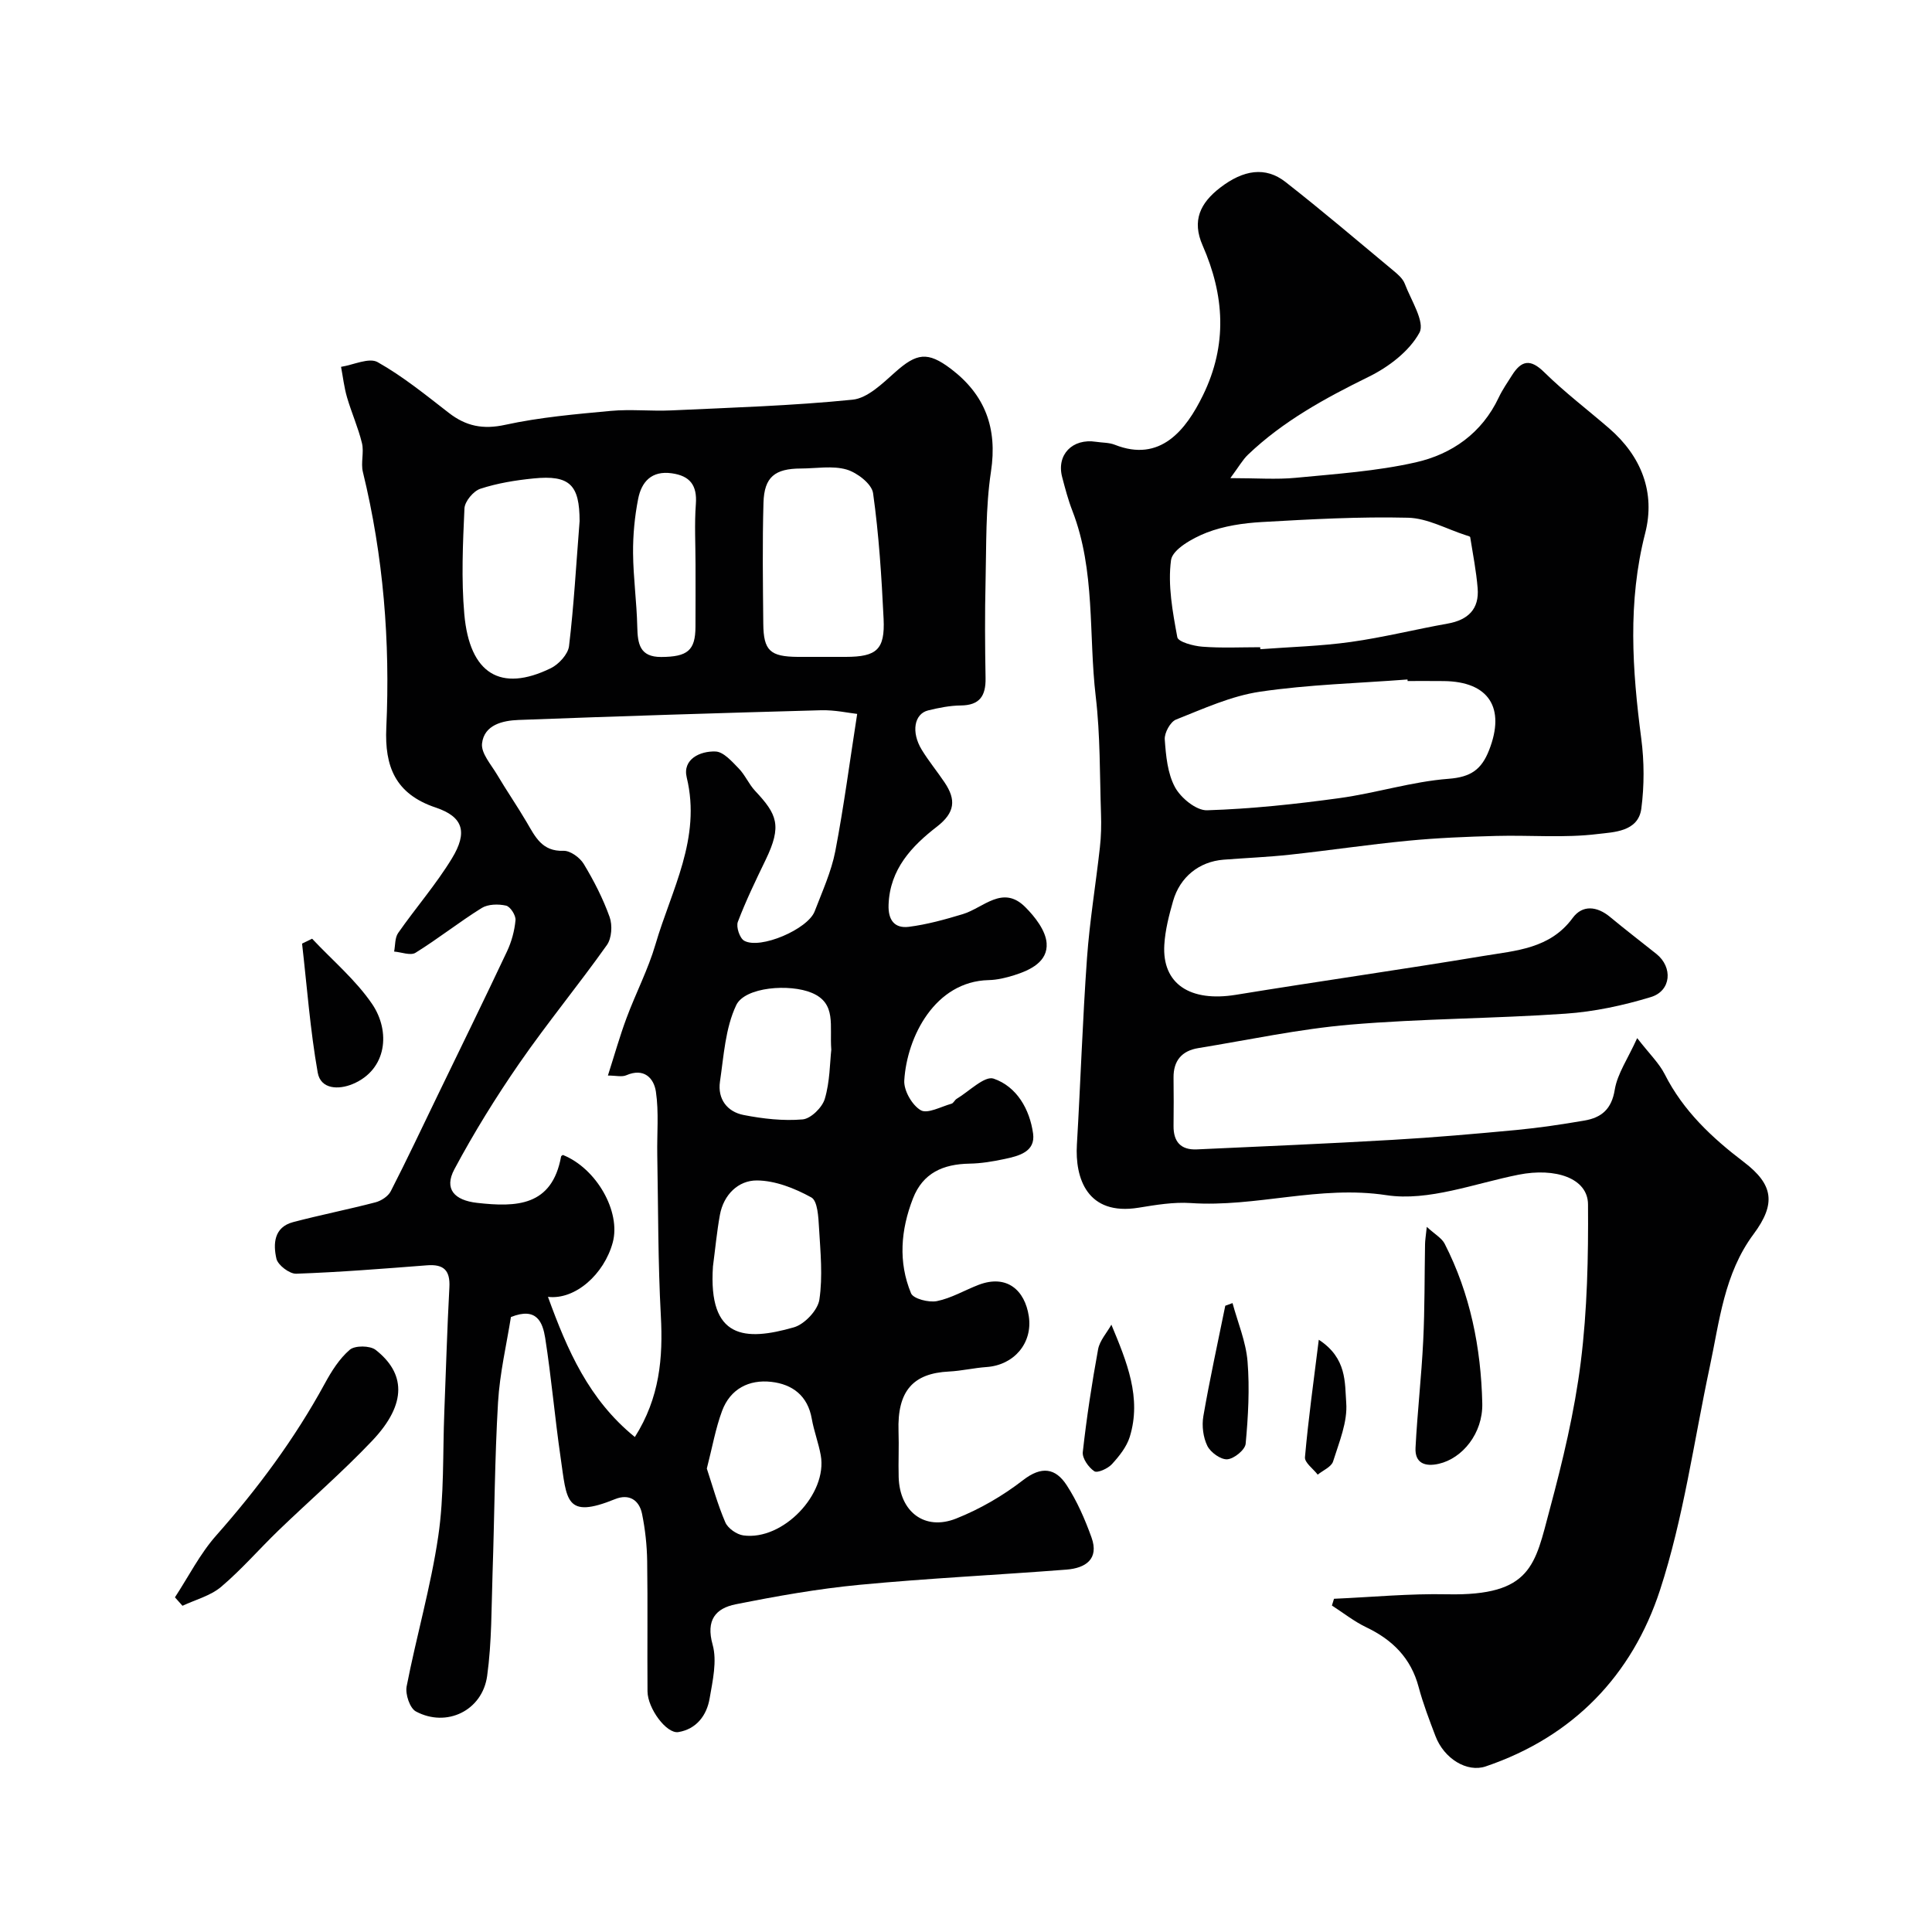
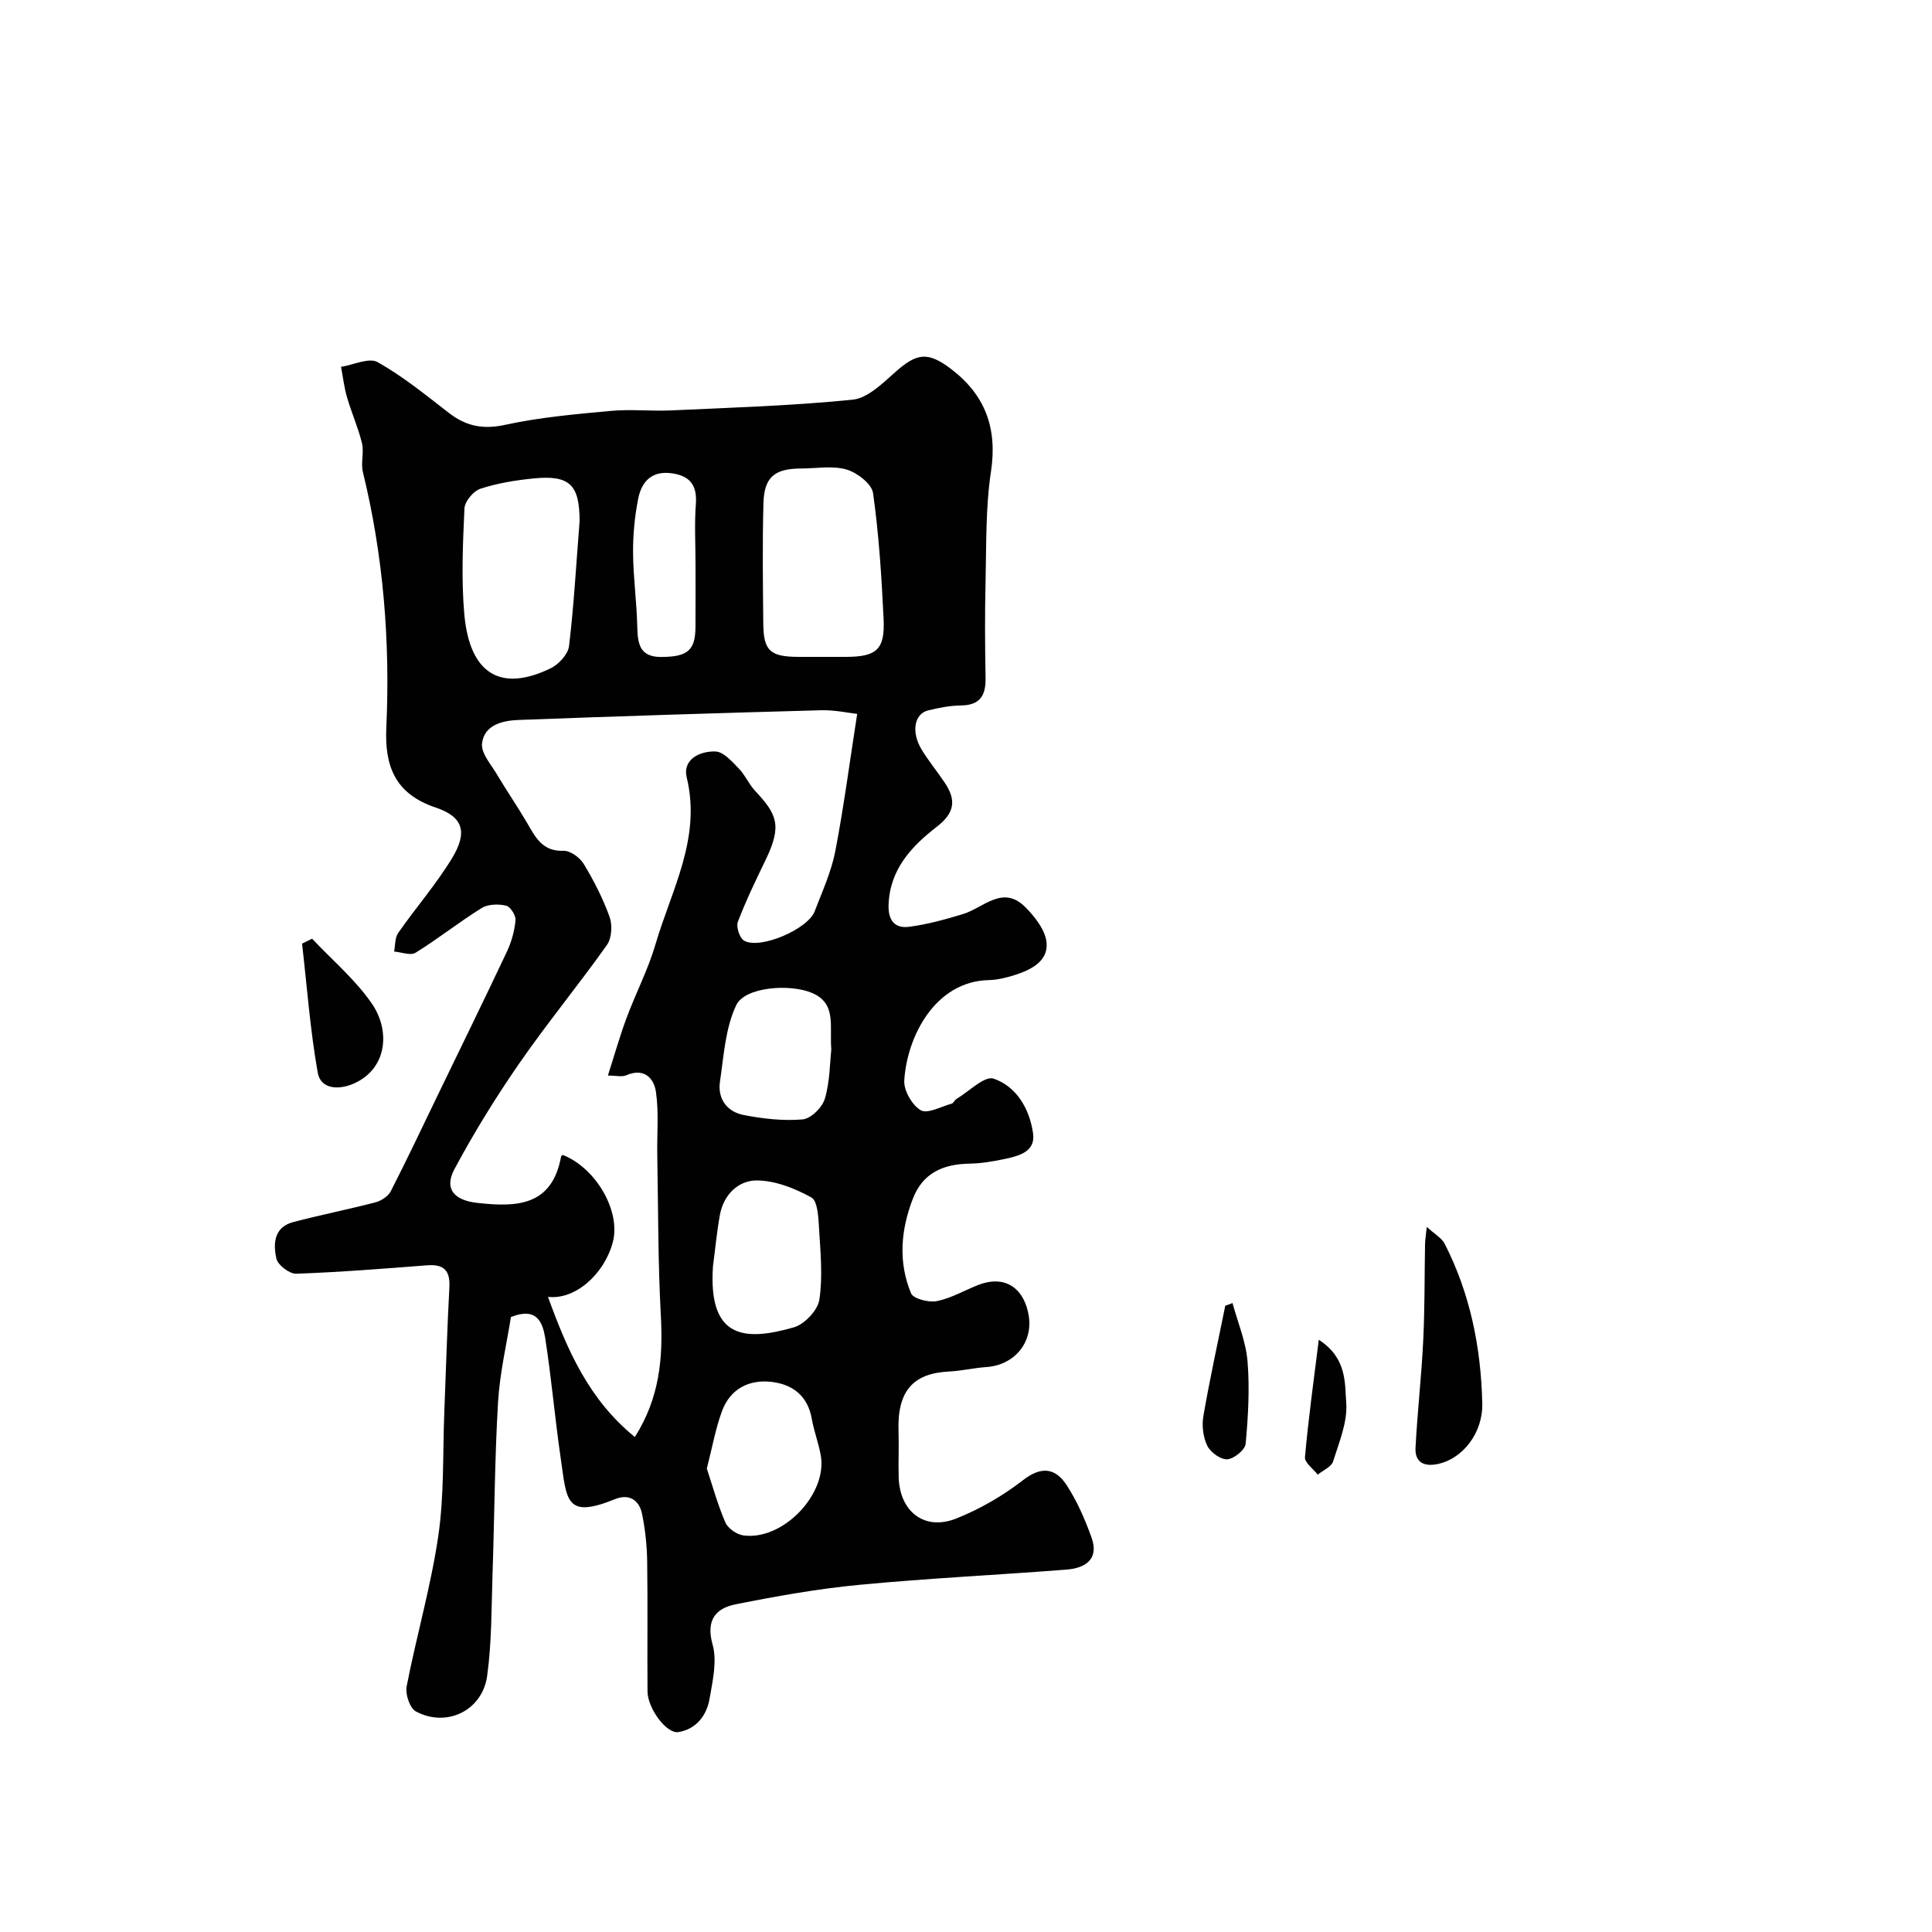
<svg xmlns="http://www.w3.org/2000/svg" enable-background="new 0 0 400 400" viewBox="0 0 400 400">
  <g fill="#010102">
    <path d="m105.78 272.68c-.87 5.53-2.31 11.58-2.67 17.69-.69 11.75-.73 23.53-1.13 35.29-.24 7.12-.15 14.29-1.12 21.32-1 7.21-8.42 10.75-14.75 7.36-1.26-.67-2.23-3.58-1.92-5.19 2.02-10.38 5-20.61 6.54-31.05 1.25-8.47.92-17.17 1.26-25.77.35-8.6.58-17.21 1.05-25.8.19-3.54-1.19-4.83-4.64-4.56-9.02.7-18.04 1.42-27.07 1.74-1.39.05-3.79-1.78-4.1-3.1-.69-3.03-.55-6.52 3.44-7.58 5.65-1.49 11.4-2.62 17.06-4.1 1.2-.31 2.64-1.25 3.18-2.31 3.33-6.49 6.43-13.09 9.61-19.65 4.83-9.98 9.71-19.94 14.44-29.97.95-2.01 1.57-4.29 1.77-6.49.09-.99-1.08-2.82-1.96-3.01-1.59-.36-3.73-.32-5.05.5-4.67 2.91-9.01 6.36-13.69 9.26-1.03.64-2.93-.13-4.43-.25.25-1.29.14-2.85.83-3.84 3.64-5.22 7.86-10.06 11.15-15.47 3.26-5.37 2.37-8.58-3.36-10.5-8.41-2.82-10.6-8.54-10.24-16.53.82-17.86-.6-35.54-4.85-52.96-.46-1.89.27-4.07-.19-5.96-.78-3.22-2.16-6.29-3.09-9.48-.6-2.05-.84-4.21-1.24-6.32 2.57-.4 5.8-1.98 7.58-.97 5.22 2.94 9.95 6.79 14.72 10.49 3.58 2.78 7.1 3.49 11.71 2.48 7.15-1.56 14.53-2.2 21.85-2.88 4.13-.38 8.33.09 12.49-.1 12.53-.58 25.09-.96 37.56-2.22 3.1-.31 6.17-3.34 8.78-5.66 4.46-3.98 6.74-4.39 11.58-.72 7.07 5.37 9.66 12.26 8.29 21.27-1.13 7.48-.94 15.17-1.12 22.77-.16 6.66-.12 13.33 0 20 .06 3.64-1.19 5.61-5.12 5.65-2.26.02-4.55.48-6.76 1.02-2.9.71-3.56 4.49-1.34 8.14 1.44 2.36 3.22 4.51 4.76 6.81 2.36 3.53 2.18 6.19-1.62 9.13-5.18 4-9.74 8.79-10 16.15-.12 3.21 1.26 4.94 4.18 4.58 3.78-.48 7.52-1.52 11.19-2.63 4.28-1.29 8.26-6.15 12.94-1.45 2.02 2.02 4.22 4.85 4.41 7.46.28 3.83-3.35 5.58-6.72 6.64-1.7.53-3.5.97-5.27 1.01-11.11.25-16.93 11.72-17.48 20.78-.13 2.07 1.62 5.12 3.41 6.16 1.4.81 4.21-.75 6.37-1.35.42-.12.66-.77 1.07-1.01 2.57-1.54 5.79-4.82 7.65-4.18 4.81 1.65 7.47 6.35 8.17 11.37.52 3.79-2.99 4.65-5.91 5.27-2.39.51-4.84.92-7.28.96-5.4.1-9.62 1.89-11.69 7.23-2.52 6.49-3.07 13.14-.39 19.61.47 1.14 3.68 1.96 5.36 1.62 2.97-.6 5.73-2.25 8.61-3.36 5.88-2.25 9.59 1.11 10.41 6.47.85 5.58-3.06 10.14-8.74 10.54-2.6.18-5.18.8-7.78.93-7.45.36-10.73 4.04-10.45 12.37.11 3.16-.06 6.33.03 9.5.2 7.14 5.35 11.17 11.9 8.57 4.91-1.95 9.67-4.71 13.85-7.95 3.84-2.98 6.72-2.5 9.02 1.02 2.17 3.32 3.8 7.08 5.15 10.83 1.63 4.51-1.25 6.36-5.16 6.67-14.29 1.11-28.61 1.79-42.88 3.15-8.59.82-17.14 2.34-25.61 4.03-4.15.83-6.22 3.24-4.79 8.36.95 3.4.01 7.47-.62 11.14-.6 3.52-2.75 6.35-6.47 6.96-2.46.4-6.36-4.91-6.39-8.42-.07-9 .06-18-.07-27-.05-3.26-.41-6.56-1.06-9.76-.59-2.88-2.7-4.22-5.59-3.05-10.35 4.2-9.98.22-11.27-8.6-1.2-8.25-1.91-16.58-3.2-24.81-.51-3.09-1.67-6.47-7.09-4.29zm71.69-124.87c-1.74-.19-4.63-.84-7.51-.76-20.87.57-41.73 1.22-62.6 2.01-3.28.12-7.12 1-7.56 4.87-.23 2.01 1.87 4.35 3.11 6.44 1.97 3.33 4.17 6.51 6.13 9.85 1.77 3.01 3.17 6.1 7.63 5.93 1.39-.05 3.38 1.39 4.18 2.71 2.11 3.49 4 7.18 5.37 11.01.6 1.69.43 4.39-.57 5.79-5.86 8.26-12.32 16.1-18.09 24.43-4.89 7.07-9.44 14.42-13.49 22-2.18 4.08 0 6.42 4.7 6.95 8.17.92 15.52.72 17.4-9.61.02-.12.24-.21.37-.31 6.95 2.78 12.05 11.74 10.32 18.13-1.77 6.54-7.75 11.92-13.41 11.25 4.02 11.06 8.46 21.28 17.99 29.02 5.15-8.14 5.85-16.39 5.38-25.1-.6-11.1-.54-22.23-.74-33.34-.08-4.36.35-8.78-.28-13.05-.42-2.83-2.47-5-6.13-3.41-.91.4-2.15.06-3.81.06 1.36-4.25 2.45-8.13 3.85-11.89 1.9-5.13 4.47-10.04 6-15.27 3.29-11.26 9.53-21.93 6.47-34.55-.91-3.77 2.75-5.51 5.98-5.38 1.65.07 3.38 2.07 4.77 3.49 1.33 1.36 2.1 3.26 3.4 4.65 4.55 4.86 5.63 7.18 2.18 14.31-2.04 4.22-4.09 8.46-5.75 12.83-.39 1.04.39 3.38 1.32 3.9 3.31 1.85 13.17-2.38 14.59-6.09 1.57-4.1 3.44-8.19 4.27-12.45 1.78-9.26 3-18.65 4.53-28.42zm-7.33-11.81h5c6.37-.02 8.1-1.51 7.8-7.87-.42-8.7-.97-17.42-2.18-26.03-.27-1.92-3.3-4.25-5.49-4.89-2.92-.84-6.27-.22-9.43-.21-5.41.01-7.61 1.75-7.77 7.07-.24 8.35-.12 16.71-.04 25.06.05 5.58 1.41 6.82 7.13 6.87 1.65.01 3.32 0 4.98 0zm-50.14-28.1c-.01-7.48-1.99-9.61-9.57-8.84-3.7.37-7.45.98-10.97 2.13-1.44.47-3.23 2.61-3.3 4.07-.33 7.29-.67 14.65-.03 21.9 1.1 12.37 7.53 16.24 17.9 11.19 1.66-.81 3.57-2.89 3.78-4.57 1-8.31 1.46-16.67 2.19-25.88zm27.61 154.29c-1.02 15.08 6.64 15.52 16.75 12.62 2.21-.63 4.95-3.54 5.28-5.72.73-4.85.22-9.91-.07-14.87-.13-2.2-.28-5.59-1.6-6.31-3.41-1.88-7.46-3.49-11.27-3.51-3.83-.02-6.88 2.93-7.65 7.12-.64 3.52-.97 7.11-1.44 10.67zm-1.27 41.86c1.17 3.54 2.24 7.45 3.83 11.14.54 1.24 2.35 2.51 3.73 2.7 8.18 1.13 17.46-8.56 16.03-16.58-.46-2.55-1.41-5.01-1.86-7.56-.83-4.78-4-7.15-8.37-7.65-4.65-.53-8.51 1.47-10.2 6.01-1.35 3.63-2.02 7.51-3.16 11.94zm25.77-86.72c-.39-5 1.14-9.58-4.01-11.76-4.55-1.93-13.88-1.26-15.68 2.55-2.25 4.75-2.57 10.47-3.36 15.83-.52 3.58 1.49 6.24 4.91 6.9 4 .78 8.19 1.26 12.21.91 1.7-.15 4.07-2.48 4.59-4.27 1.06-3.57 1.04-7.45 1.34-10.16zm-28.11-100.51c0-4.15-.24-8.32.07-12.45.29-3.88-1.19-5.85-4.99-6.38-4.18-.59-6.27 1.77-6.96 5.31-.72 3.67-1.08 7.47-1.05 11.21.04 5.08.76 10.16.87 15.25.08 3.53.5 6.28 4.96 6.26 5.46-.03 7.07-1.35 7.09-6.25.03-4.32.01-8.64.01-12.95z" />
-     <path d="m338.96 214.93c2.58 3.32 4.55 5.2 5.71 7.49 3.83 7.58 9.77 13.14 16.38 18.17 6.08 4.63 6.72 8.59 2.01 14.92-6.11 8.21-7.05 18.02-9.08 27.52-3.29 15.43-5.42 31.25-10.29 46.17-5.75 17.62-17.97 30.38-36.1 36.52-3.83 1.3-8.61-1.57-10.4-6.3-1.27-3.34-2.56-6.7-3.48-10.15-1.59-5.98-5.4-9.76-10.84-12.36-2.51-1.2-4.75-2.98-7.11-4.5.14-.47.29-.93.43-1.4 7.82-.34 15.65-1.1 23.46-.93 17.54.36 18.15-6.19 21.19-17.51 2.7-10.05 5.15-20.26 6.44-30.56 1.35-10.79 1.58-21.77 1.5-32.67-.04-5.4-6.72-7.65-14.38-6.13-9.1 1.81-18.64 5.56-27.34 4.24-13.9-2.12-26.99 2.55-40.52 1.63-3.56-.24-7.23.38-10.79.96-10.69 1.74-13.21-6.14-12.79-13.08.76-12.86 1.17-25.74 2.09-38.59.55-7.67 1.82-15.28 2.67-22.92.26-2.3.31-4.64.23-6.96-.27-8.1-.14-16.26-1.09-24.29-1.51-12.82-.03-26.02-4.83-38.43-.88-2.26-1.5-4.63-2.12-6.99-1.22-4.63 2.12-8.07 7.02-7.31 1.29.2 2.68.14 3.87.61 9.44 3.75 14.75-3.07 18.25-10.22 5.14-10.51 4.45-20.75-.06-31.04-2.27-5.16-.48-8.79 3.61-11.95 4.82-3.72 9.4-4.44 13.54-1.2 7.62 5.96 14.99 12.24 22.43 18.43.88.73 1.87 1.6 2.26 2.61 1.29 3.42 4.25 7.97 3.05 10.17-2.1 3.85-6.4 7.12-10.51 9.13-9.01 4.43-17.69 9.16-24.99 16.13-1.1 1.05-1.87 2.45-3.65 4.85 5.45 0 9.55.32 13.57-.07 8.3-.8 16.7-1.36 24.79-3.19 7.5-1.69 13.73-6.05 17.21-13.44.76-1.61 1.8-3.1 2.76-4.62 1.94-3.06 3.79-3.43 6.65-.61 4.21 4.14 8.95 7.74 13.43 11.61 6.69 5.78 9.63 13.3 7.48 21.71-3.65 14.23-2.68 28.31-.81 42.56.62 4.75.63 9.72.01 14.47-.64 4.84-5.81 4.87-9 5.26-6.92.86-14.02.21-21.05.4-6.1.16-12.22.41-18.29 1-8.14.78-16.24 2-24.38 2.88-4.58.5-9.19.68-13.79 1.04-5.02.4-9.01 3.56-10.44 8.57-.84 2.95-1.63 6-1.81 9.05-.49 8.11 5.35 11.9 14.84 10.35 17.08-2.79 34.22-5.21 51.29-8.05 6.67-1.11 13.73-1.47 18.41-7.85 2.03-2.77 5.04-2.46 7.75-.21 3.15 2.62 6.4 5.1 9.6 7.66 3.42 2.74 3.08 7.63-1.15 8.92-5.72 1.74-11.71 3.03-17.67 3.44-14.84 1.03-29.77 1.01-44.59 2.27-10.54.9-20.97 3.15-31.45 4.86-3.39.55-5.16 2.59-5.12 6.12.04 3.33.04 6.67 0 10-.03 3.28 1.52 5 4.82 4.85 13.54-.62 27.08-1.19 40.61-1.98 8.54-.49 17.06-1.24 25.58-2.04 4.7-.45 9.39-1.15 14.05-1.95 3.51-.6 5.64-2.33 6.29-6.4.55-3.32 2.71-6.39 4.64-10.67zm-78.05-80.93c.01.14.02.28.03.41 6.25-.47 12.54-.63 18.73-1.5 6.73-.94 13.35-2.61 20.05-3.8 4.22-.75 6.57-3 6.21-7.34-.29-3.54-.98-7.04-1.54-10.55-.03-.18-.56-.3-.88-.4-3.99-1.28-7.96-3.53-11.98-3.63-10.07-.25-20.18.32-30.25.89-3.87.22-7.89.81-11.47 2.2-2.87 1.12-7.05 3.45-7.36 5.68-.7 5.19.33 10.71 1.3 15.97.18.97 3.33 1.82 5.17 1.96 3.99.31 8 .11 11.99.11zm30.52 7c-.01-.11-.02-.21-.02-.32-10.19.78-20.45 1.04-30.54 2.53-5.96.88-11.71 3.52-17.39 5.77-1.18.47-2.42 2.75-2.33 4.1.24 3.37.57 7.06 2.13 9.92 1.21 2.22 4.4 4.83 6.63 4.76 9.16-.29 18.33-1.27 27.42-2.52 7.57-1.04 15-3.42 22.59-4 4.62-.35 6.81-1.93 8.38-5.93 3.43-8.75-.04-14.2-9.37-14.3-2.5-.03-5-.01-7.5-.01z" />
-     <path d="m36.22 330.71c2.81-4.29 5.17-8.99 8.53-12.79 8.6-9.72 16.26-20.03 22.48-31.44 1.39-2.56 3.03-5.18 5.19-7.03 1.06-.91 4.17-.88 5.34.02 6.04 4.72 6.72 11-.71 18.83-6.15 6.48-12.94 12.34-19.38 18.55-4 3.86-7.66 8.11-11.89 11.69-2.2 1.86-5.3 2.65-8 3.92-.52-.59-1.04-1.17-1.56-1.75z" />
    <path d="m295.4 254.01c1.67 1.54 3.09 2.31 3.7 3.49 5.3 10.36 7.53 21.55 7.79 33.06.14 6.23-4.14 11.39-8.99 12.5-2.86.66-5-.12-4.83-3.32.38-7.39 1.23-14.75 1.59-22.14.33-6.66.26-13.33.38-19.99.01-.81.15-1.62.36-3.6z" />
    <path d="m64.62 194.35c4.19 4.47 9.01 8.51 12.42 13.51 3.86 5.68 3.08 13.58-3.98 16.56-2.99 1.26-6.67 1.1-7.28-2.35-1.56-8.82-2.22-17.8-3.24-26.71.68-.34 1.38-.67 2.08-1.01z" />
    <path d="m255.18 269.79c1.09 4.02 2.78 8 3.11 12.09.46 5.64.13 11.39-.39 17.04-.12 1.25-2.41 3.12-3.81 3.21-1.35.09-3.45-1.42-4.12-2.77-.87-1.77-1.17-4.17-.83-6.14 1.32-7.66 3-15.26 4.54-22.88.5-.19 1-.37 1.5-.55z" />
-     <path d="m230.1 274.26c3.19 7.67 6.31 15.14 3.8 23.24-.65 2.08-2.19 4-3.7 5.65-.84.91-2.99 1.88-3.63 1.46-1.2-.8-2.53-2.69-2.39-3.97.79-7.13 1.88-14.24 3.17-21.29.34-1.81 1.81-3.4 2.75-5.09z" />
    <path d="m273.04 277.38c5.86 3.81 5.37 8.93 5.68 13.03.31 3.98-1.47 8.18-2.72 12.17-.36 1.13-2.08 1.83-3.18 2.73-.93-1.21-2.74-2.49-2.64-3.61.69-7.84 1.78-15.64 2.86-24.32z" />
  </g>
</svg>